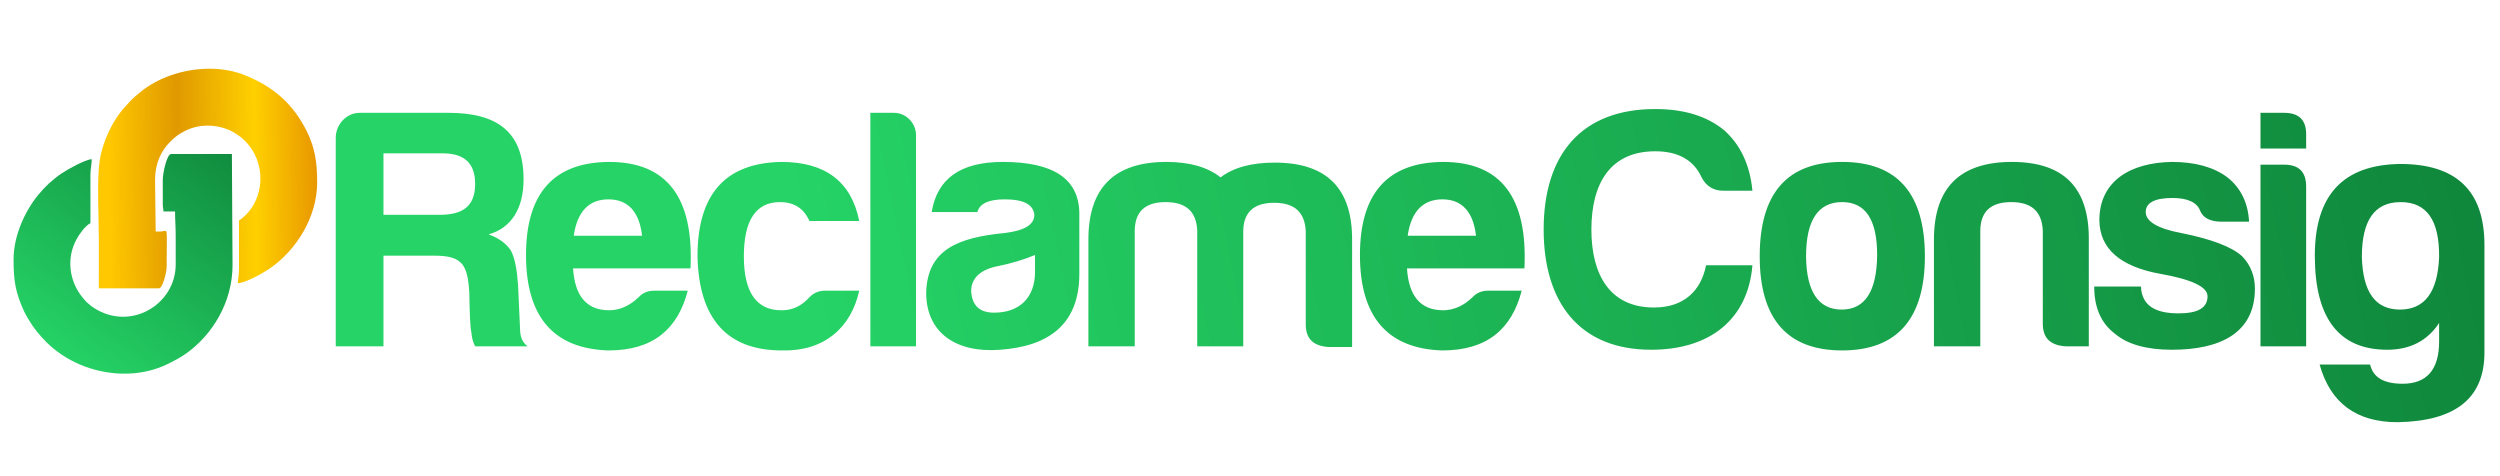
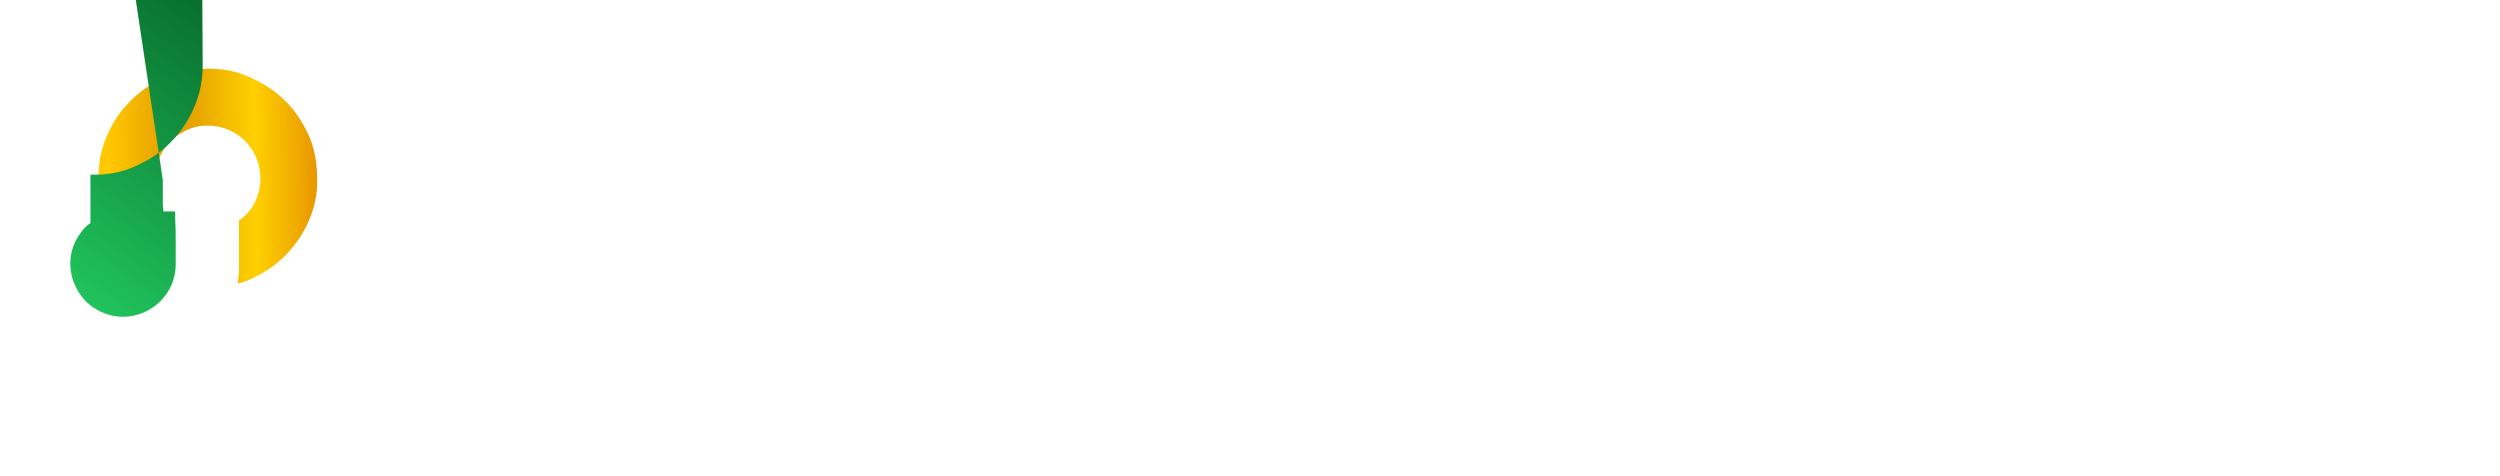
<svg xmlns="http://www.w3.org/2000/svg" xmlns:xlink="http://www.w3.org/1999/xlink" xml:space="preserve" width="210mm" height="40mm" version="1.1" style="shape-rendering:geometricPrecision; text-rendering:geometricPrecision; image-rendering:optimizeQuality; fill-rule:evenodd; clip-rule:evenodd" viewBox="0 0 21000 4000">
  <defs>
    <style type="text/css">
   
    .fil1 {fill:url(#id0)}
    .fil2 {fill:url(#id1)}
    .fil0 {fill:url(#id2);fill-rule:nonzero}
   
  </style>
    <linearGradient id="id0" gradientUnits="userSpaceOnUse" x1="918.8" y1="1540.72" x2="2663.99" y2="1517.71">
      <stop offset="0" style="stop-opacity:1; stop-color:#FFC800" />
      <stop offset="0.329" style="stop-opacity:1; stop-color:#E09900" />
      <stop offset="0.702" style="stop-opacity:1; stop-color:#FFD000" />
      <stop offset="1" style="stop-opacity:1; stop-color:#E89700" />
    </linearGradient>
    <linearGradient id="id1" gradientUnits="userSpaceOnUse" x1="539.96" y1="3035.84" x2="2898.34" y2="-275.62">
      <stop offset="0" style="stop-opacity:1; stop-color:#25D366" />
      <stop offset="1" style="stop-opacity:1; stop-color:#00521E" />
    </linearGradient>
    <linearGradient id="id2" gradientUnits="userSpaceOnUse" xlink:href="#id1" x1="6999.57" y1="3400.45" x2="30142.58" y2="-1321.64">
  </linearGradient>
  </defs>
  <g id="Camada_x0020_1">
-     <path class="fil0" d="M20053.04 2937.89c190.38,0 337.48,-75 435.55,-224.98 0,158.63 0,155.75 0,155.75 0,236.51 -103.84,354.78 -305.75,354.78 -158.63,0 -248.05,-51.93 -274,-161.53l-424 0c89.4,323.04 308.61,484.57 654.74,484.57 487.45,-8.66 729.73,-201.91 729.73,-585.53l0 -902.79c0,-458.61 -239.4,-683.58 -715.31,-680.7 -473.03,8.65 -709.54,262.47 -709.54,770.12 0,524.94 201.89,790.31 608.58,790.31zm106.72 -337.48c-207.66,0 -311.5,-147.1 -320.15,-441.3 0,-308.62 106.71,-461.5 325.93,-461.5 219.21,0 325.93,152.88 323.05,461.5 -11.55,294.2 -121.15,441.3 -328.83,441.3zm-1171.68 -1217.18l0 1525.81 383.62 0 0 -1341.22c0,-124.03 -60.57,-184.59 -184.59,-184.59l-199.03 0zm0 -435.54l0 299.97 383.62 0 0 -112.49c2.89,-124.03 -57.69,-187.48 -184.59,-187.48l-199.03 0zm-1004.39 1459.47l-392.27 0c0,175.95 57.69,308.63 173.06,395.16 103.84,89.42 265.37,135.57 478.81,135.57 403.81,0 698.01,-138.45 698.01,-513.41 0,-103.84 -34.61,-196.15 -106.72,-271.14 -83.65,-77.87 -253.82,-144.21 -513.41,-196.13 -199.03,-37.49 -297.1,-98.07 -297.1,-175.94 0,-77.88 74.99,-118.27 224.99,-118.27 126.9,0 204.78,37.51 230.74,103.84 23.08,60.57 80.76,92.3 170.18,95.18l242.29 0c-8.66,-158.63 -69.23,-282.66 -181.73,-372.07 -115.37,-86.54 -271.12,-129.8 -467.25,-129.8 -349.01,5.77 -608.6,161.53 -608.6,490.34 2.89,239.39 175.95,389.38 513.41,449.95 262.48,46.15 395.16,109.61 395.16,187.48 0,98.07 -80.76,144.22 -242.29,144.22 -187.48,0 -308.62,-57.68 -317.28,-224.98zm-437.71 501.88l0 -897.03c2.88,-435.54 -210.56,-651.86 -646.09,-651.86 -435.54,0 -654.75,216.32 -654.75,651.86l0 897.03 389.39 0 0 -974.91c2.89,-158.63 89.41,-236.52 259.59,-236.52 170.18,0 256.71,77.89 265.37,236.52l0 784.55c0,121.14 63.44,181.71 190.36,190.36l196.13 0zm-2072.11 -1211.43c196.14,0 294.2,147.1 294.2,444.2 -2.88,302.85 -100.94,458.6 -297.08,458.6 -196.13,0 -297.09,-149.98 -299.97,-447.07 0,-302.85 100.95,-455.73 302.85,-455.73zm0 -337.46c-461.5,0 -692.24,262.47 -692.24,793.19 0,524.96 230.74,790.31 692.24,790.31 461.5,0 695.12,-265.35 695.12,-790.31 0,-530.72 -233.62,-793.19 -695.12,-793.19zm-753.44 868.18l-389.39 0c-43.28,216.33 -187.49,354.78 -438.43,354.78 -366.31,0 -524.95,-271.13 -524.95,-654.74 0,-395.16 164.42,-657.63 536.49,-657.63 190.37,0 320.17,72.11 386.51,213.43 37.48,77.89 100.94,118.27 187.48,118.27l242.29 0c-20.2,-213.45 -98.08,-383.62 -236.53,-507.65 -147.1,-121.15 -340.35,-178.83 -579.75,-178.83 -620.13,0 -937.41,380.73 -937.41,1012.41 0,611.48 299.97,1009.52 902.8,1009.52 496.11,0 813.38,-256.71 850.89,-709.56zm-2604.57 -553.79c164.41,0 259.59,103.84 282.67,305.74l-573.99 0c28.85,-201.9 126.92,-305.74 291.32,-305.74zm666.29 767.24l-282.67 0c-51.92,0 -95.19,17.31 -129.8,54.79 -74.99,72.12 -158.63,109.62 -248.05,109.62 -187.48,0 -288.44,-118.27 -302.86,-351.89l986.45 0c28.84,-597.07 -199.02,-894.15 -683.59,-894.15 -464.37,2.88 -698.01,262.47 -698.01,781.66 0,519.18 230.74,787.41 692.24,801.84 374.97,0 582.63,-178.83 666.29,-501.87zm-2990.68 -744.17c170.18,0 256.72,77.89 265.37,236.52l0 974.91 386.49 0 0 -969.14c2.89,-158.63 89.42,-236.51 259.6,-236.51 170.17,0 256.7,77.88 265.35,236.51l0 784.54c0,121.14 63.46,181.72 190.37,190.37l199.02 0 0 -897.03c2.89,-435.54 -213.44,-651.86 -648.97,-651.86 -196.13,0 -346.13,40.38 -455.73,124.03 -109.61,-86.54 -259.59,-129.8 -455.72,-129.8 -435.55,0 -654.76,216.32 -654.76,651.86l0 897.03 389.39 0 0 -974.91c2.89,-158.63 89.42,-236.52 259.59,-236.52zm-1351.02 -23.07c158.65,0 239.41,43.27 248.06,129.79 0,83.66 -83.65,132.69 -248.06,152.88 -386.49,37.5 -651.86,135.56 -660.51,501.88 0,337.46 253.82,507.64 620.13,478.8 412.47,-28.85 666.29,-216.33 666.29,-637.45l0 -519.17c-8.65,-282.67 -222.09,-421.12 -643.21,-421.12 -351.89,0 -550.91,138.45 -597.05,421.12l383.61 0c20.19,-72.11 95.19,-106.73 230.74,-106.73zm-89.41 951.83c-121.14,0 -184.59,-57.68 -193.24,-178.83 0,-112.48 77.87,-184.59 230.74,-213.44 112.49,-23.07 216.32,-54.8 305.73,-92.29l0 141.33c0,216.33 -129.79,343.23 -343.23,343.23zm-841.01 -1678.68l-199.02 0 0 1961.35 383.61 0 0 -1773.87c0,-100.95 -83.64,-187.48 -184.59,-187.48zm-292.46 1494.09l-288.44 0c-49.04,0 -92.3,17.31 -129.8,54.79 -63.45,72.12 -141.33,109.62 -230.74,109.62 -213.44,2.88 -320.16,-150 -320.16,-452.85 0,-302.85 100.95,-455.73 302.85,-455.73 121.15,0 201.91,54.81 248.05,158.65l418.24 0c-66.34,-331.7 -285.55,-496.11 -654.75,-496.11 -470.14,8.65 -703.78,271.13 -703.78,793.19 11.53,524.96 248.05,790.31 709.55,790.31 354.78,8.65 579.75,-190.36 648.98,-501.87zm-2106.72 -767.24c164.4,0 259.59,103.84 282.67,305.74l-573.99 0c28.85,-201.9 126.91,-305.74 291.32,-305.74zm666.28 767.24l-282.67 0c-51.91,0 -95.18,17.31 -129.79,54.79 -74.99,72.12 -158.63,109.62 -248.05,109.62 -187.48,0 -288.44,-118.27 -302.86,-351.89l986.45 0c28.84,-597.07 -199.03,-894.15 -683.59,-894.15 -464.38,2.88 -698.01,262.47 -698.01,781.66 0,519.18 230.74,787.41 692.24,801.84 374.96,0 582.63,-178.83 666.28,-501.87zm-1785.85 -897.03c0,190.36 -106.72,259.58 -297.08,259.58l-473.03 0 0 -516.29 496.1 0c178.83,0 274.01,77.88 274.01,256.71zm406.7 -37.5c0,-403.81 -224.99,-559.56 -631.67,-559.56l-744.17 0c-112.49,0 -201.9,98.06 -201.9,210.55l0 1750.8 400.93 0 0 -761.46 426.88 0c236.51,0 279.78,74.99 294.2,311.51 2.88,190.36 8.65,302.85 17.3,331.69 2.9,40.38 11.55,80.76 31.73,118.26l441.31 0c-37.49,-25.96 -60.57,-69.22 -63.46,-129.8l-17.31 -383.61c-8.65,-126.92 -25.95,-224.99 -60.56,-291.32 -40.38,-60.57 -103.84,-106.72 -187.49,-135.56 187.49,-51.93 294.21,-213.45 294.21,-461.5z" />
    <path class="fil1" d="M830.24 2346.1l0 75.96 504.59 0c31.55,0 65.1,-132.76 65.1,-184.47 0,-364.08 16.31,-292.98 -54.25,-292.98l-37.98 0 -5.43 -434.06c0,-140.96 54.3,-247.51 126.14,-318.76 42.94,-42.59 72.27,-65.92 128.78,-93.66 114.73,-56.32 247.84,-56.63 365.27,-7.01 40.93,17.3 98.28,55.62 127.31,84.3 36.93,36.48 65.28,72.25 89.88,121.7 97.79,196.49 40.75,439.54 -132.04,555.25l0.02 401.51c0.18,51.36 -7.31,81.92 -10.87,124.78 63.59,-1.42 203.78,-79.8 258.25,-116.11 235.24,-156.85 409.1,-441.03 409.1,-730.29 0,-167.29 -18.28,-291.63 -88.56,-432.31 -114.6,-229.41 -284.15,-376.94 -526.82,-471.49 -86.05,-33.53 -180.3,-49.75 -275.85,-51.11l-26.51 0c-209.14,2.99 -421.43,75.96 -564.75,194.03 -84.61,69.69 -67.5,57.17 -130.29,124.71 -106.05,114.06 -191.72,296.62 -214.82,457.97 -23.49,164.03 -6.27,477.15 -6.27,655.66 0,112.12 0,224.25 0,336.38z" />
-     <path class="fil2" d="M1367.38 1510.55l0 206.18c0,30.12 5.43,32.17 5.43,59.68l97.66 0c0,73.32 5.43,126.94 5.43,200.75l0 244.15c0,337.22 -381.5,565.38 -689.14,363.6 -12.53,-8.21 -19.29,-12.51 -31.1,-23.16 -43.51,-39.21 -13.47,-4.58 -57.31,-56.62 -119.14,-141.43 -142.82,-338.82 -54.32,-497.16 25.8,-46.18 71.19,-110.35 115.68,-133.9l-0.12 -407.05c-0.2,-46.56 10.97,-86.35 10.97,-130.08 -58.07,4.83 -202.28,85.31 -253.99,120.38 -74.61,50.6 -138.56,110.23 -195.1,179.27 -113.85,139.03 -207.41,346.2 -207.41,541.32 0,181.64 15.28,278.29 88.58,437.7 11.56,25.14 24.37,45.96 38.5,70.01 41.46,70.6 91.2,130.97 148.27,188.12 159.77,160.03 389.53,255.68 620.88,264.5l69.93 0c116.93,-4.51 232.5,-31.85 337.84,-84.96 55.51,-27.98 97.01,-49.62 144.63,-83.25 218.16,-154.03 390.66,-428.2 390.66,-743.29l-5.42 -933.21 -510.01 0c-36.71,0 -70.54,161.96 -70.54,217.02z" />
+     <path class="fil2" d="M1367.38 1510.55l0 206.18c0,30.12 5.43,32.17 5.43,59.68l97.66 0c0,73.32 5.43,126.94 5.43,200.75l0 244.15c0,337.22 -381.5,565.38 -689.14,363.6 -12.53,-8.21 -19.29,-12.51 -31.1,-23.16 -43.51,-39.21 -13.47,-4.58 -57.31,-56.62 -119.14,-141.43 -142.82,-338.82 -54.32,-497.16 25.8,-46.18 71.19,-110.35 115.68,-133.9l-0.12 -407.05l69.93 0c116.93,-4.51 232.5,-31.85 337.84,-84.96 55.51,-27.98 97.01,-49.62 144.63,-83.25 218.16,-154.03 390.66,-428.2 390.66,-743.29l-5.42 -933.21 -510.01 0c-36.71,0 -70.54,161.96 -70.54,217.02z" />
  </g>
</svg>